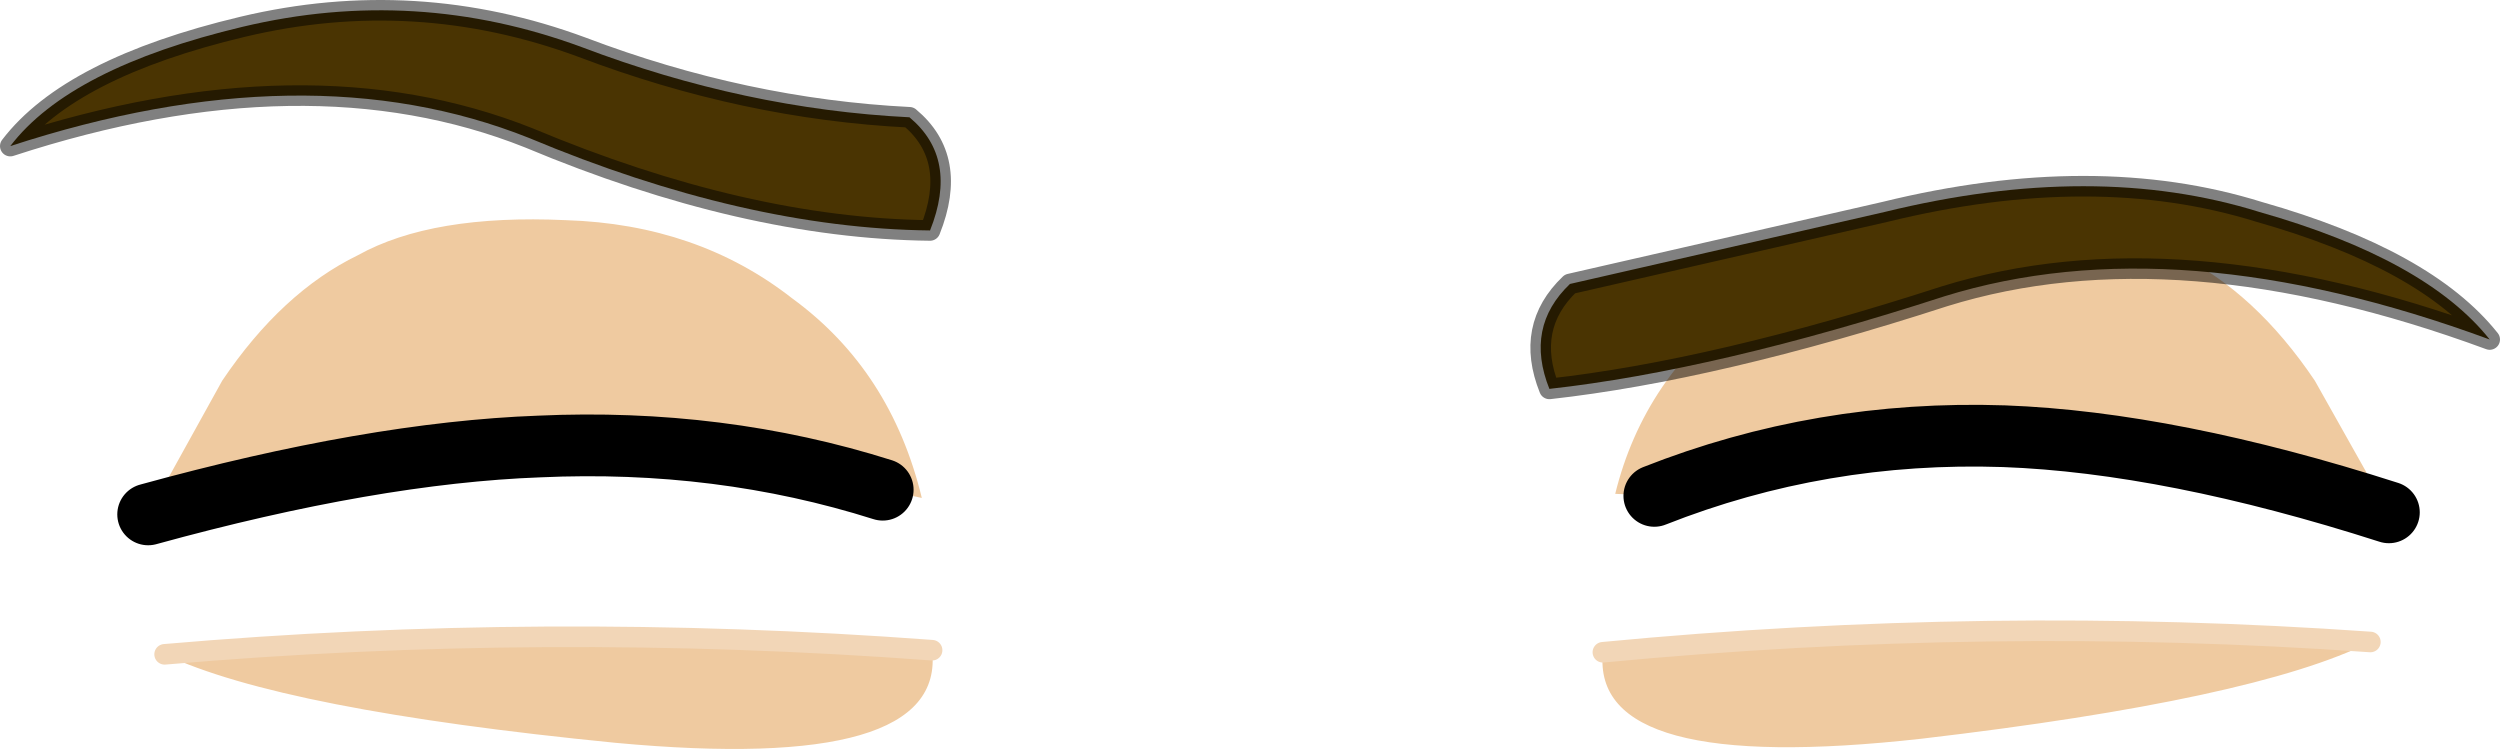
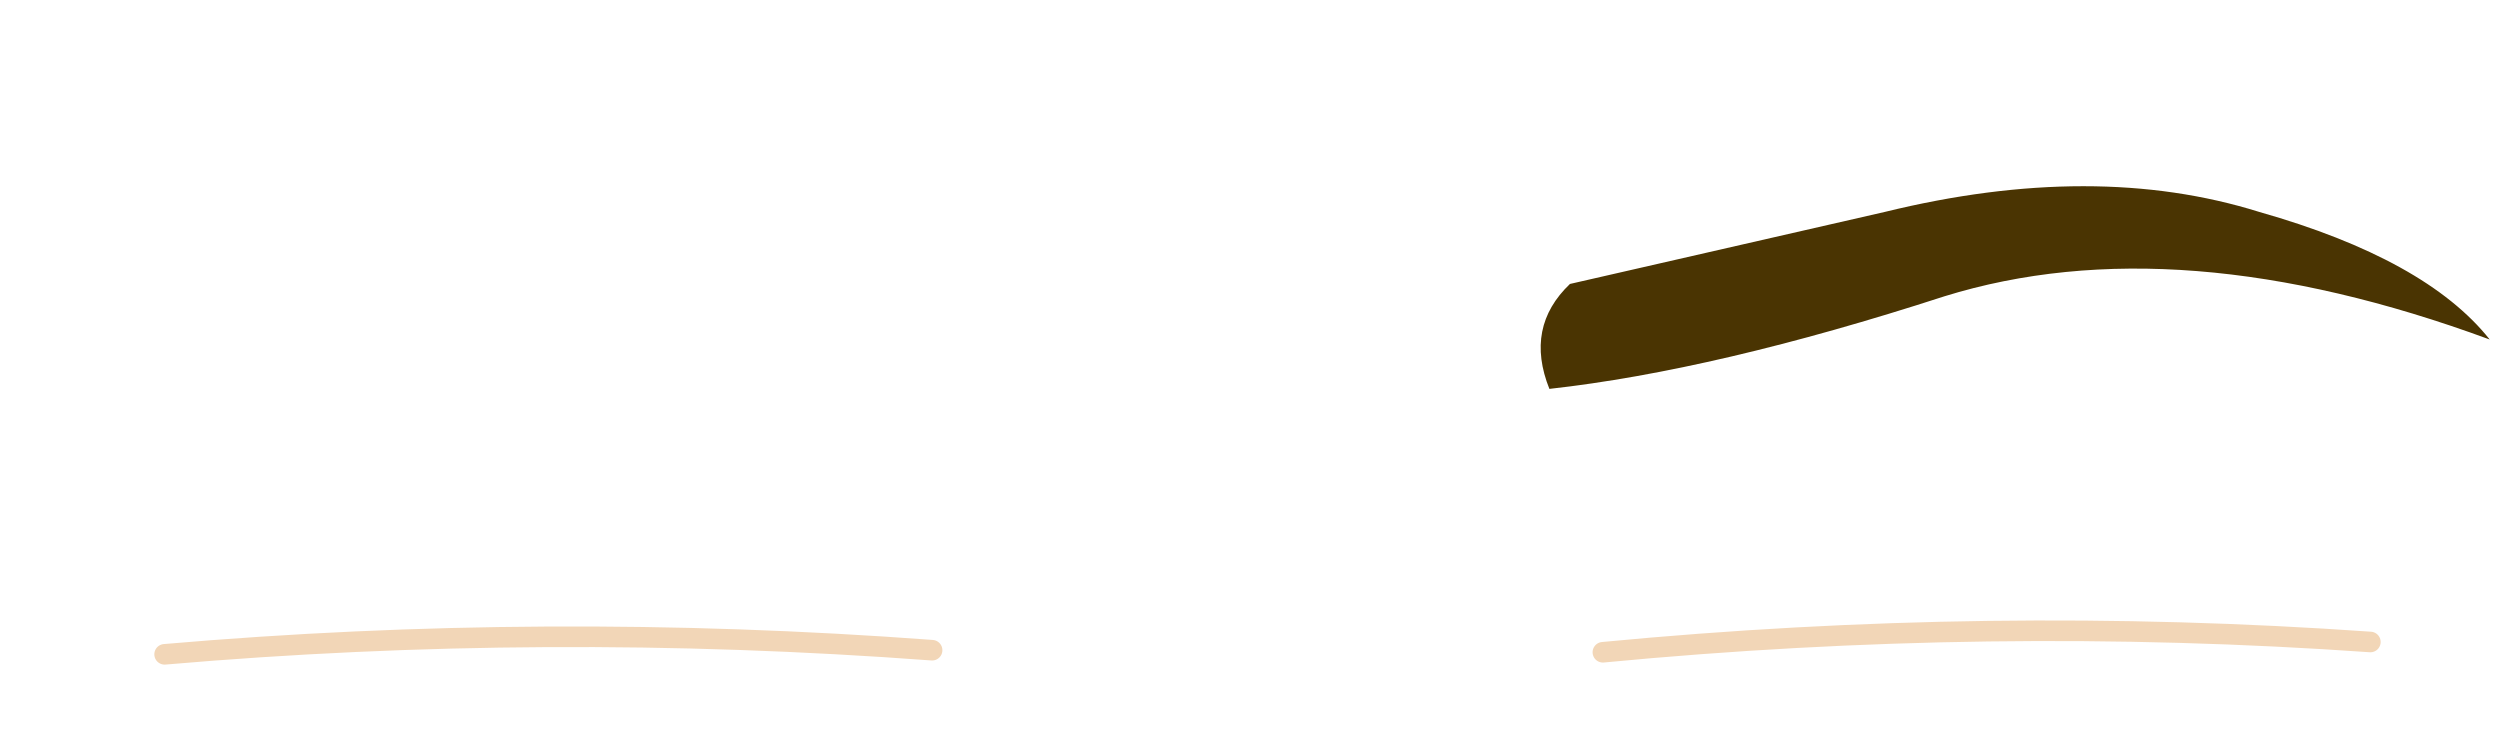
<svg xmlns="http://www.w3.org/2000/svg" height="18.2px" width="60.75px">
  <g transform="matrix(1.0, 0.0, 0.0, 1.0, 0.25, 2.7)">
-     <path d="M57.35 12.9 Q54.55 14.3 46.45 15.25 38.4 16.15 38.7 13.15 48.1 12.25 57.35 12.9 M39.95 9.35 L39.0 9.3 Q39.7 6.45 42.15 4.65 44.45 2.8 47.65 2.65 50.9 2.5 52.7 3.5 54.55 4.4 56.0 6.55 L57.8 9.75 Q52.5 8.05 48.45 7.9 44.0 7.75 39.95 9.35 M3.35 9.8 L5.15 6.55 Q6.6 4.4 8.45 3.5 10.25 2.5 13.5 2.65 16.7 2.75 19.0 4.55 21.4 6.3 22.15 9.4 L21.2 9.2 Q17.25 7.95 12.85 8.15 8.8 8.3 3.35 9.8 M22.4 13.1 Q22.75 16.1 14.7 15.35 6.6 14.55 3.75 13.2 13.0 12.4 22.4 13.1" fill="#efcaa0" fill-rule="evenodd" stroke="none" />
-     <path d="M39.95 9.35 Q44.0 7.75 48.45 7.9 52.5 8.05 57.8 9.75 M21.2 9.2 Q17.25 7.95 12.85 8.15 8.8 8.3 3.35 9.8" fill="none" stroke="#000000" stroke-linecap="round" stroke-linejoin="round" stroke-width="1.5" />
    <path d="M57.35 12.9 Q48.1 12.25 38.7 13.15 M3.75 13.2 Q13.0 12.4 22.4 13.1" fill="none" stroke="#f2d6b7" stroke-linecap="round" stroke-linejoin="round" stroke-width="0.5" />
-     <path d="M5.65 -2.05 Q9.85 -3.05 13.9 -1.55 17.85 -0.05 21.85 0.15 23.05 1.15 22.35 2.9 17.85 2.85 12.6 0.65 7.2 -1.5 0.0 0.85 1.45 -1.05 5.65 -2.05" fill="#4a3402" fill-rule="evenodd" stroke="none" />
-     <path d="M5.65 -2.05 Q1.45 -1.05 0.0 0.85 7.2 -1.5 12.6 0.65 17.85 2.85 22.35 2.9 23.05 1.15 21.85 0.15 17.85 -0.05 13.9 -1.55 9.85 -3.05 5.65 -2.05 Z" fill="none" stroke="#000000" stroke-linecap="round" stroke-linejoin="round" stroke-opacity="0.498" stroke-width="0.5" />
    <path d="M60.25 5.55 Q52.65 2.75 47.0 4.5 41.45 6.3 37.4 6.75 36.8 5.25 37.9 4.2 L45.55 2.45 Q50.65 1.2 54.65 2.45 58.7 3.6 60.25 5.55" fill="#4a3402" fill-rule="evenodd" stroke="none" />
-     <path d="M60.25 5.55 Q52.65 2.75 47.0 4.5 41.45 6.3 37.4 6.75 36.8 5.25 37.9 4.2 L45.55 2.45 Q50.65 1.2 54.65 2.45 58.7 3.6 60.25 5.55 Z" fill="none" stroke="#000000" stroke-linecap="round" stroke-linejoin="round" stroke-opacity="0.498" stroke-width="0.5" />
  </g>
</svg>